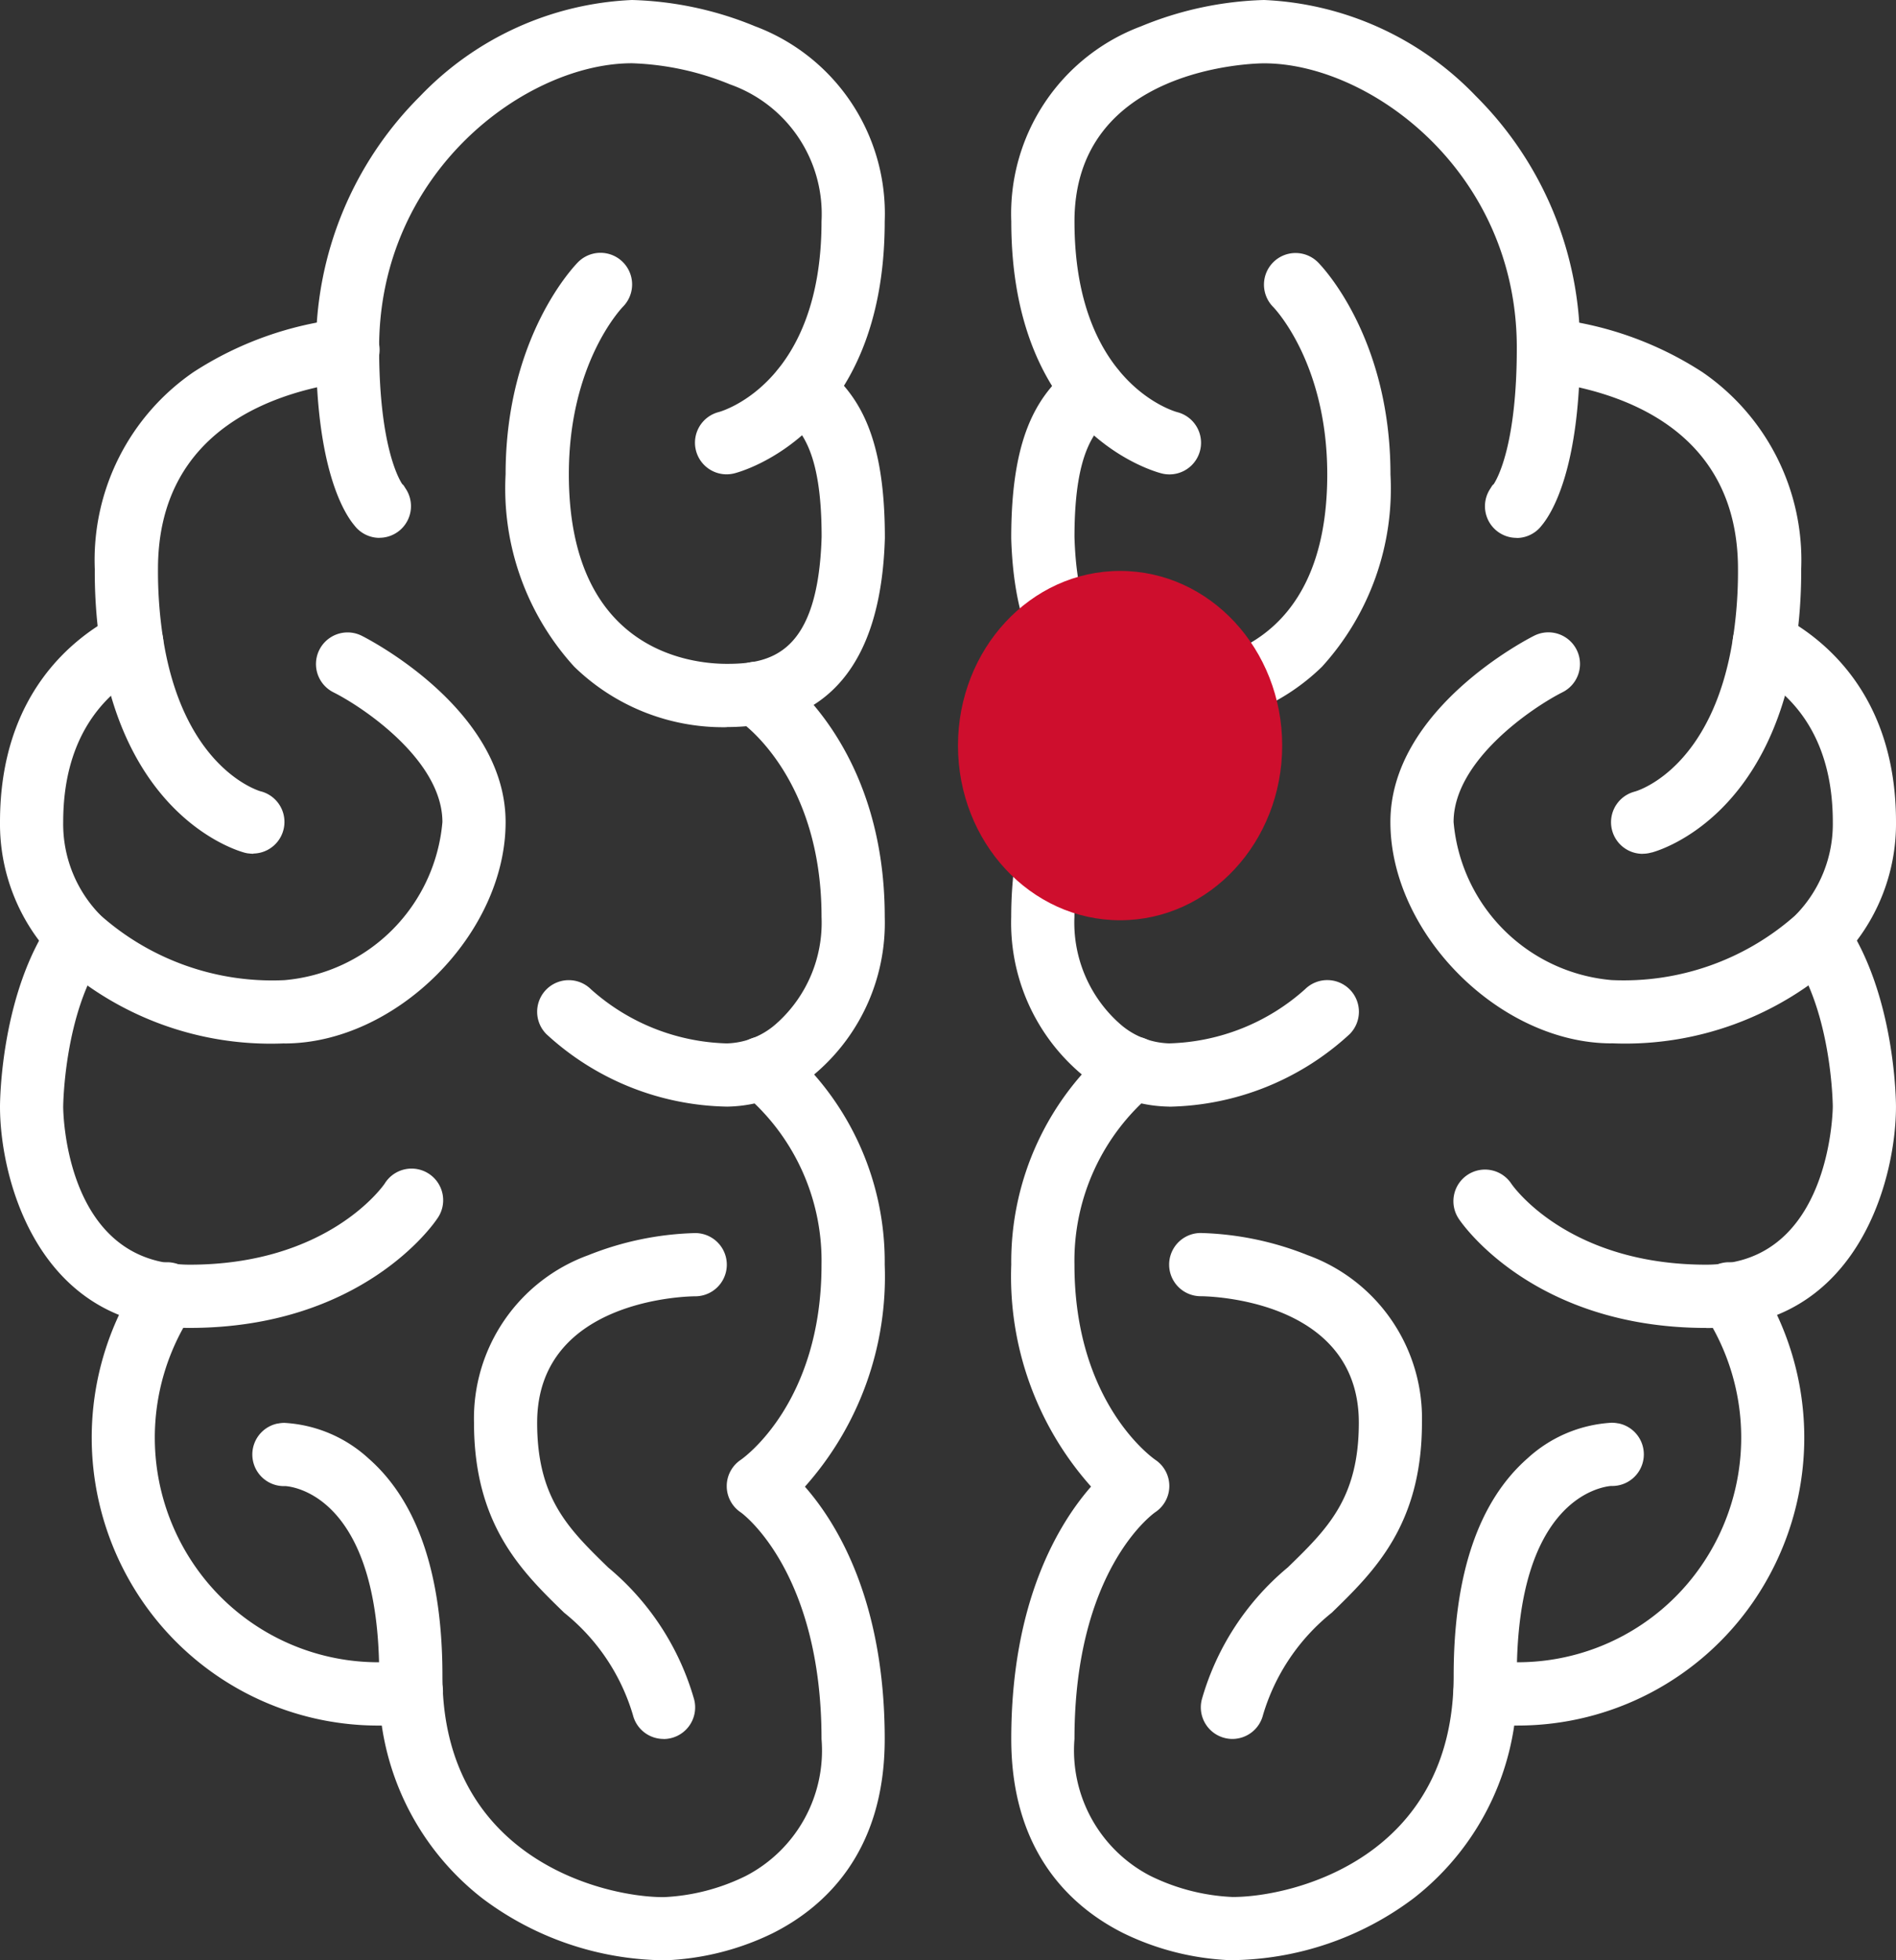
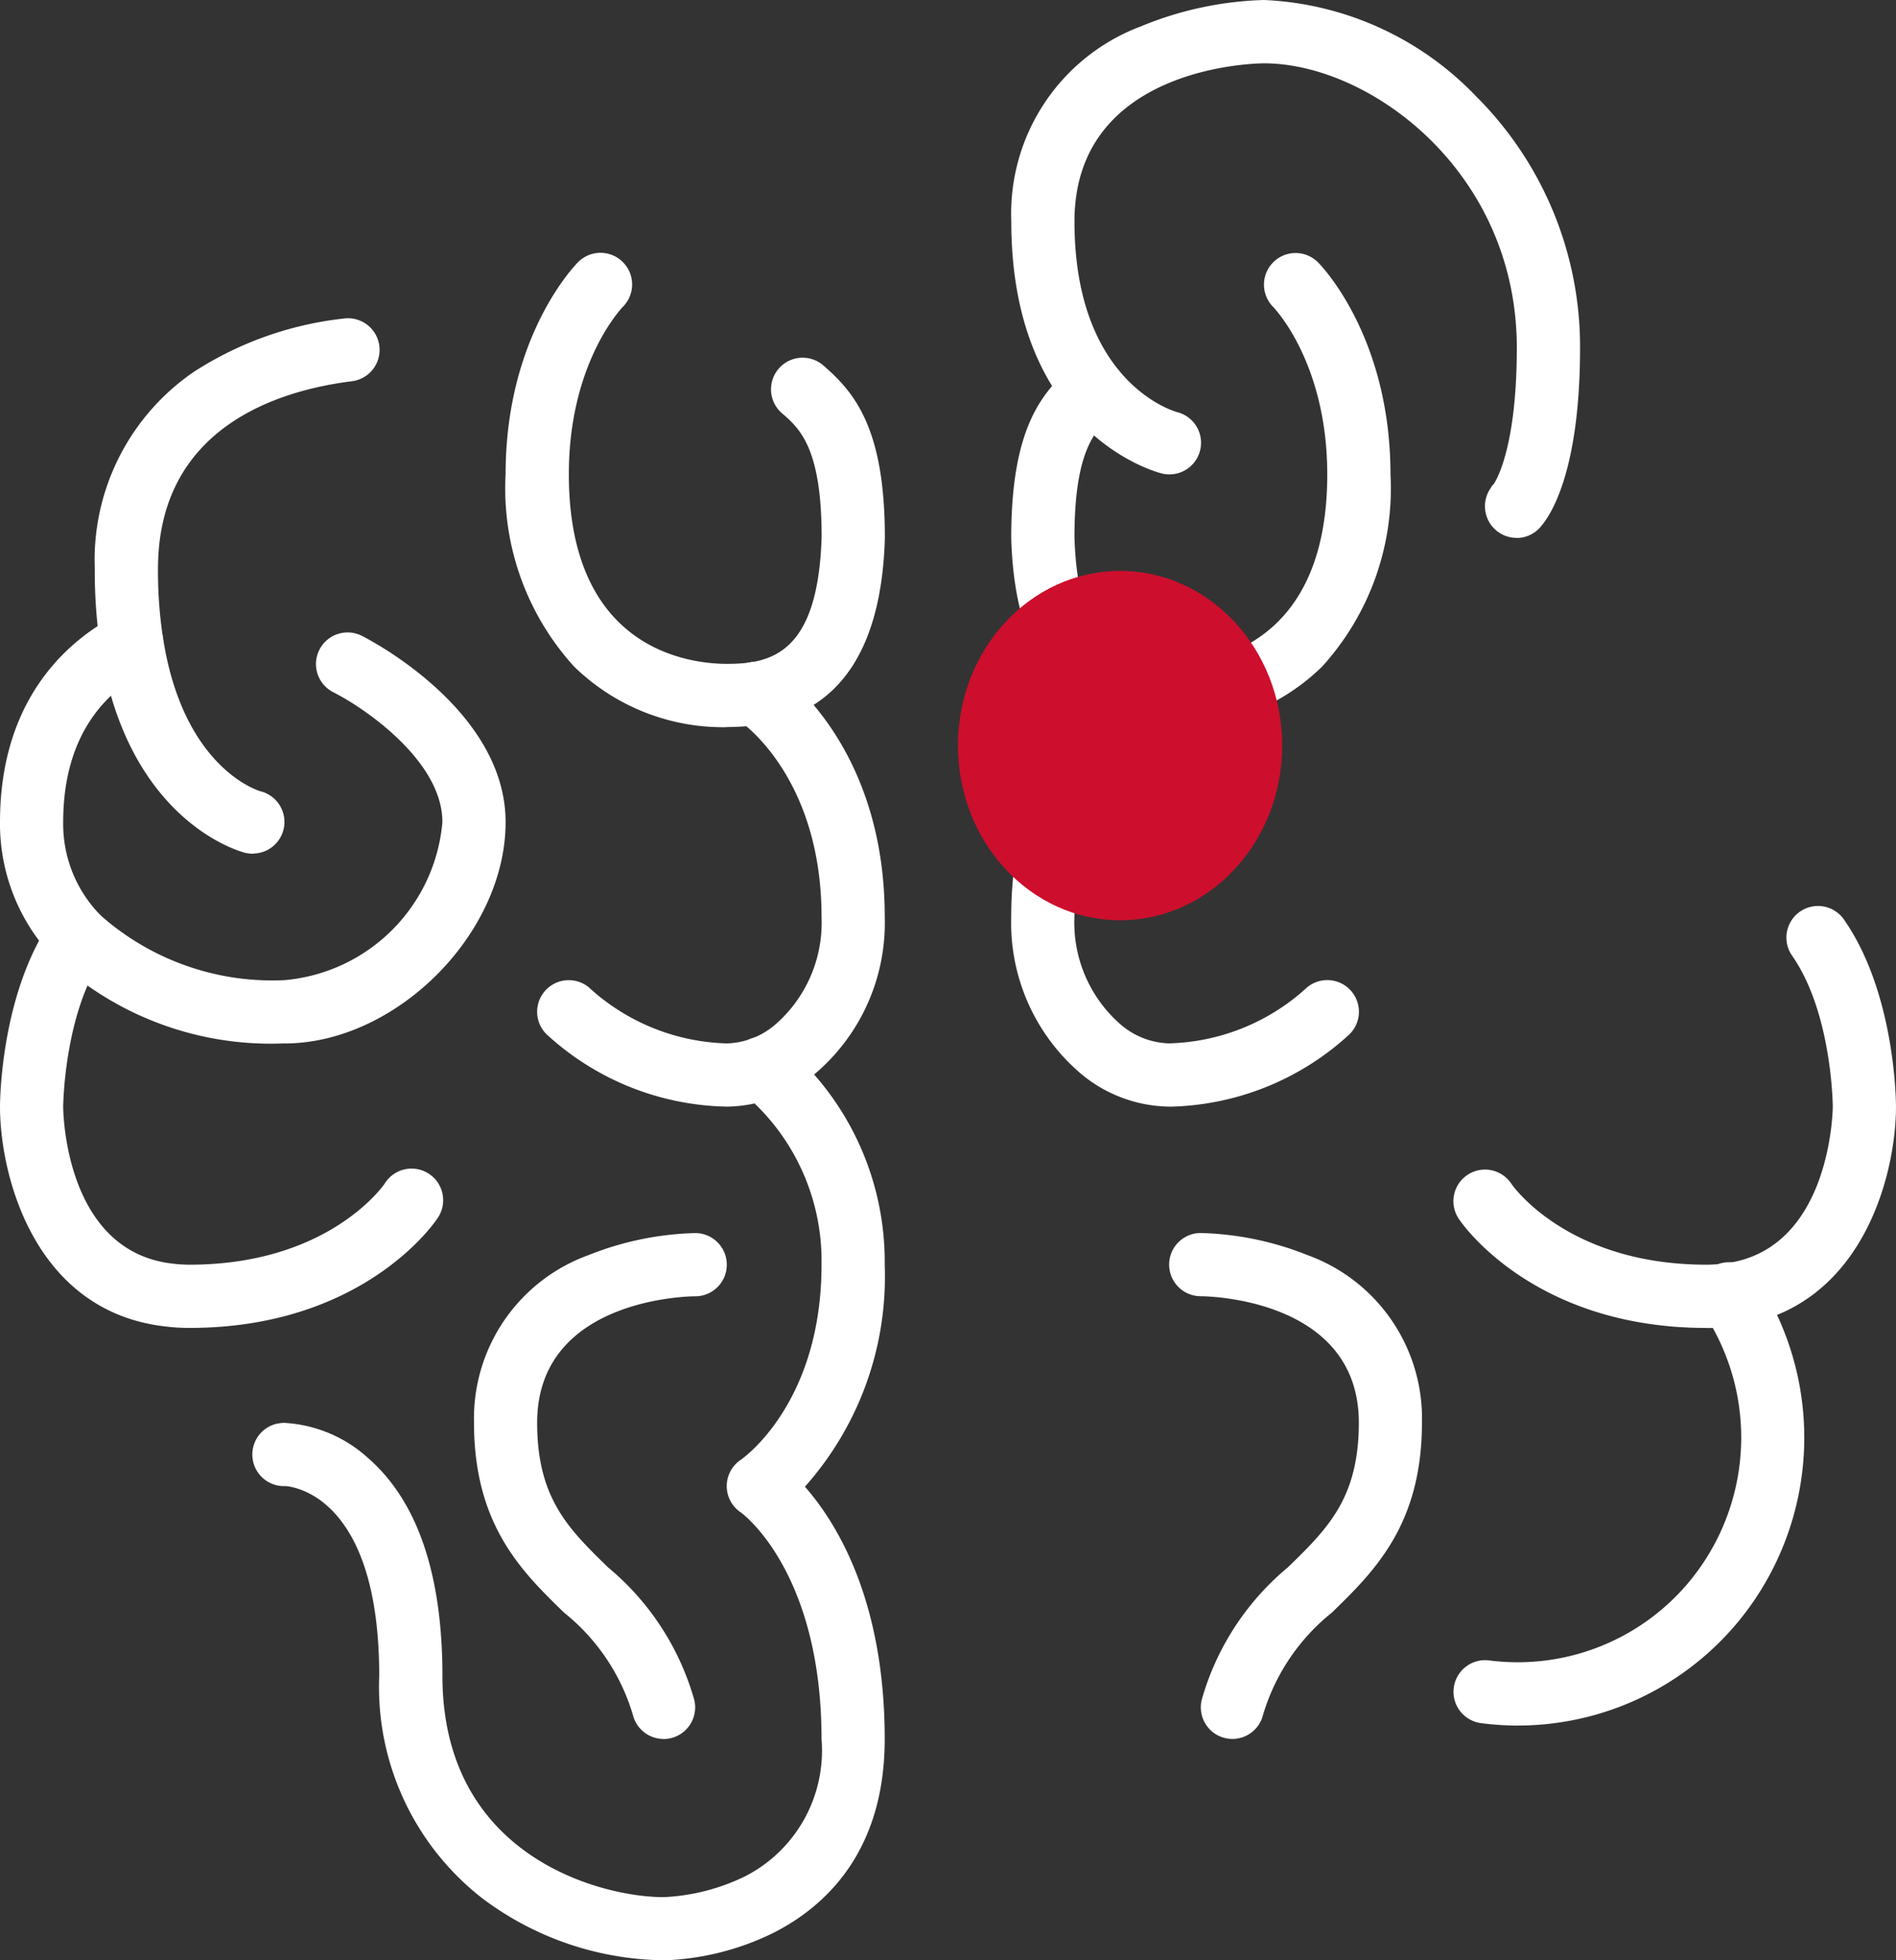
<svg xmlns="http://www.w3.org/2000/svg" width="76.027" height="78.562" viewBox="0 0 76.027 78.562">
  <rect x="0" y="0" width="76.027" height="78.562" fill="#333333" stroke="none" />
  <g id="Group_103" data-name="Group 103" transform="translate(-456.586 -2144.119)">
    <g id="Group_96" data-name="Group 96" transform="translate(456.199 2145)">
      <g id="Group_102" data-name="Group 102" transform="translate(0 0)">
        <path id="Path_2153" data-name="Path 2153" d="M276.263,21.556a1.267,1.267,0,0,1-1.057-1.964l.009-.015c.066-.1.06-.114.134-.176.141-.214.925-1.575.925-5.463,0-7.066-5.9-11.4-10.137-11.4-.308,0-7.6.106-7.6,6.336,0,6.441,3.954,7.6,4.122,7.644a1.267,1.267,0,0,1-.628,2.455c-.246-.062-6.028-1.6-6.028-10.1a8.016,8.016,0,0,1,5.2-7.817A13.88,13.88,0,0,1,266.137,0a12.513,12.513,0,0,1,8.5,3.856,14.163,14.163,0,0,1,4.173,10.083c0,4.84-1.128,6.631-1.539,7.122a1.267,1.267,0,0,1-1.006.5m-.885-2.178Z" transform="translate(-215.065 -0.881)" fill="#fff" />
-         <path id="Path_2154" data-name="Path 2154" d="M82.545,21.556a1.266,1.266,0,0,1-1.006-.5C81.128,20.569,80,18.779,80,13.938A14.163,14.163,0,0,1,84.173,3.856,12.513,12.513,0,0,1,92.671,0a13.88,13.88,0,0,1,4.934,1.053,8.016,8.016,0,0,1,5.2,7.817c0,8.494-5.782,10.038-6.028,10.1a1.267,1.267,0,0,1-.626-2.456c.194-.054,4.12-1.225,4.12-7.643a5.508,5.508,0,0,0-3.667-5.488,11.279,11.279,0,0,0-3.936-.848c-4.233,0-10.137,4.338-10.137,11.4,0,3.888.783,5.249.925,5.463.074.062.068.076.134.176l.01.015a1.267,1.267,0,0,1-1.057,1.964m.885-2.178h0Z" transform="translate(-66.942 -0.881)" fill="#fff" />
        <path id="Path_2155" data-name="Path 2155" d="M262.336,83c-4.055,0-6.187-2.545-6.335-7.565,0-.013,0-.025,0-.037,0-4.392,1.224-5.818,2.479-6.9a1.267,1.267,0,0,1,1.657,1.917c-.712.616-1.6,1.381-1.6,4.965.144,4.693,2.037,5.087,3.8,5.087,1.486,0,6.336-.548,6.336-7.6,0-4.424-2.081-6.622-2.17-6.714a1.267,1.267,0,0,1,1.8-1.785c.119.119,2.905,2.969,2.905,8.5a10.6,10.6,0,0,1-2.747,7.707A8.56,8.56,0,0,1,262.336,83" transform="translate(-215.065 -54.734)" fill="#fff" />
        <path id="Path_2156" data-name="Path 2156" d="M136.87,83.007a8.56,8.56,0,0,1-6.123-2.43A10.6,10.6,0,0,1,128,72.87c0-5.53,2.787-8.38,2.905-8.5a1.267,1.267,0,0,1,1.8,1.786c-.1.107-2.169,2.306-2.169,6.712,0,7.055,4.849,7.6,6.336,7.6,1.764,0,3.658-.394,3.8-5.087,0-3.584-.889-4.35-1.6-4.965a1.267,1.267,0,0,1,1.657-1.917c1.254,1.084,2.479,2.51,2.479,6.9,0,.013,0,.025,0,.037-.148,5.02-2.28,7.565-6.335,7.565" transform="translate(-107.339 -54.744)" fill="#fff" />
-         <path id="Path_2157" data-name="Path 2157" d="M389.048,102.018a1.267,1.267,0,0,1-.355-2.484l.02-.006c.025-.007.02-.007.039-.011.229-.069,3.124-1.038,3.917-6.151a17.629,17.629,0,0,0,.2-2.758c0-5.7-4.862-7.16-7.761-7.524a1.267,1.267,0,0,1,.316-2.514,13.831,13.831,0,0,1,6.016,2.142,9.133,9.133,0,0,1,3.963,7.9,20.169,20.169,0,0,1-.231,3.152c-1.037,6.687-5.262,8.064-5.755,8.2l-.014,0a1.267,1.267,0,0,1-.356.051" transform="translate(-322.791 -68.68)" fill="#fff" />
        <path id="Path_2158" data-name="Path 2158" d="M30.357,102.015a1.282,1.282,0,0,1-.182-.013l-.02,0a1.248,1.248,0,0,1-.128-.025c-.192-.048-4.718-1.26-5.8-8.219A20.151,20.151,0,0,1,24,90.608a9.134,9.134,0,0,1,3.963-7.9,13.832,13.832,0,0,1,6.016-2.142,1.267,1.267,0,1,1,.316,2.514c-2.9.364-7.761,1.825-7.761,7.524a17.61,17.61,0,0,0,.2,2.753c.773,4.986,3.54,6.035,3.895,6.15a1.267,1.267,0,0,1-.271,2.5m.3-2.494h0Z" transform="translate(-19.812 -68.68)" fill="#fff" />
-         <path id="Path_2159" data-name="Path 2159" d="M360.87,171.96c-4.476,0-8.87-4.393-8.87-8.87,0-4.532,5.533-7.351,5.769-7.469a1.267,1.267,0,1,1,1.133,2.267c-1.214.612-4.368,2.742-4.368,5.2a6.962,6.962,0,0,0,6.336,6.336,10.382,10.382,0,0,0,7.364-2.592,5.211,5.211,0,0,0,1.506-3.744c0-3.6-1.81-5.279-3.328-6.057a1.267,1.267,0,0,1,1.156-2.255c1.757.9,4.706,3.179,4.706,8.312a7.769,7.769,0,0,1-2.219,5.506,12.744,12.744,0,0,1-9.185,3.363" transform="translate(-295.86 -131.026)" fill="#fff" />
        <path id="Path_2160" data-name="Path 2160" d="M11.4,171.961A12.745,12.745,0,0,1,2.219,168.6,7.769,7.769,0,0,1,0,163.091c0-5.133,2.948-7.411,4.706-8.312a1.267,1.267,0,1,1,1.156,2.255c-1.518.778-3.328,2.461-3.328,6.057a5.212,5.212,0,0,0,1.506,3.744,10.382,10.382,0,0,0,7.364,2.592,6.962,6.962,0,0,0,6.336-6.336c0-2.46-3.154-4.59-4.37-5.2a1.267,1.267,0,0,1,1.135-2.266c.236.118,5.769,2.937,5.769,7.469,0,4.476-4.393,8.87-8.87,8.87" transform="translate(0.387 -131.026)" fill="#fff" />
        <path id="Path_2161" data-name="Path 2161" d="M378.136,246.116c-6.934,0-9.805-4.187-9.924-4.366a1.267,1.267,0,1,1,2.108-1.406c.086.124,2.3,3.237,7.816,3.237a5.774,5.774,0,0,0,.761-.053c4.258-.548,4.307-6.226,4.307-6.283,0-.036-.029-3.76-1.634-6.052a1.267,1.267,0,0,1,2.076-1.453c2.068,2.954,2.092,7.321,2.092,7.506,0,2.752-1.362,8.132-6.516,8.8a8.365,8.365,0,0,1-1.087.074" transform="translate(-309.325 -193.777)" fill="#fff" />
        <path id="Path_2162" data-name="Path 2162" d="M7.6,246.116a8.363,8.363,0,0,1-1.089-.074C1.362,245.378,0,240,0,237.246c0-.185.024-4.551,2.092-7.506a1.267,1.267,0,0,1,2.076,1.453c-1.6,2.293-1.633,6.017-1.634,6.054,0,.229.078,5.736,4.305,6.281a5.774,5.774,0,0,0,.763.053c5.516,0,7.73-3.113,7.821-3.246a1.267,1.267,0,1,1,2.1,1.414c-.119.178-2.99,4.366-9.924,4.366" transform="translate(0.387 -193.777)" fill="#fff" />
        <path id="Path_2163" data-name="Path 2163" d="M262.336,185.268a5.625,5.625,0,0,1-3.72-1.476A7.931,7.931,0,0,1,256,177.665c0-6.438,3.61-9.374,4.269-9.856.031-.027.067-.058.11-.092a1.267,1.267,0,1,1,1.583,1.979l-.006.005a.861.861,0,0,1-.184.148c-.124.086-3.237,2.3-3.237,7.816a5.413,5.413,0,0,0,1.728,4.2l.029.025a3.1,3.1,0,0,0,2.044.843,8.5,8.5,0,0,0,5.444-2.167,1.267,1.267,0,0,1,1.788,1.8,10.956,10.956,0,0,1-7.232,2.905" transform="translate(-215.065 -141.799)" fill="#fff" />
        <path id="Path_2164" data-name="Path 2164" d="M143.6,185.269a10.955,10.955,0,0,1-7.231-2.905,1.267,1.267,0,0,1,1.792-1.792,8.505,8.505,0,0,0,5.44,2.163,3.1,3.1,0,0,0,2.044-.843l.029-.025a5.413,5.413,0,0,0,1.728-4.2c0-5.516-3.113-7.73-3.246-7.821a.8.8,0,0,1-.175-.143l-.006-.005a1.267,1.267,0,1,1,1.583-1.979c.042.034.079.065.109.092.659.482,4.269,3.418,4.269,9.856a7.932,7.932,0,0,1-2.616,6.127,5.625,5.625,0,0,1-3.72,1.476m.388-15.56h0Z" transform="translate(-114.072 -141.8)" fill="#fff" />
-         <path id="Path_2165" data-name="Path 2165" d="M264.87,299.265a10.772,10.772,0,0,1-4.368-1.084c-2.054-1.027-4.5-3.211-4.5-7.786,0-5.528,1.91-8.64,3.2-10.114a12.649,12.649,0,0,1-3.2-8.893,11.372,11.372,0,0,1,4.089-8.852,1.267,1.267,0,1,1,1.629,1.942,8.748,8.748,0,0,0-3.184,6.911c0,5.516,3.113,7.73,3.246,7.821a1.262,1.262,0,0,1-.008,2.1c-.121.085-3.237,2.349-3.237,9.083a5.658,5.658,0,0,0,3.031,5.484,8.276,8.276,0,0,0,3.309.852c2.463,0,8.865-1.594,8.865-8.87,0-4.06,1-6.992,2.967-8.715a5.438,5.438,0,0,1,3.369-1.422,1.283,1.283,0,0,1,.257.026l.016,0a1.267,1.267,0,0,1-.3,2.508c-.456.041-3.777.583-3.777,7.6a10.733,10.733,0,0,1-4.138,8.924,12.324,12.324,0,0,1-7.266,2.48" transform="translate(-215.065 -221.584)" fill="#fff" />
        <path id="Path_2166" data-name="Path 2166" d="M80.386,299.265a12.324,12.324,0,0,1-7.266-2.48,10.733,10.733,0,0,1-4.138-8.924c0-7.088-3.347-7.569-3.76-7.6a1.267,1.267,0,0,1-.314-2.507l.016,0a1.281,1.281,0,0,1,.257-.026,5.438,5.438,0,0,1,3.369,1.422c1.969,1.723,2.967,4.655,2.967,8.715,0,7.276,6.4,8.87,8.87,8.87a8.278,8.278,0,0,0,3.3-.852,5.658,5.658,0,0,0,3.031-5.484c0-6.736-3.2-9.061-3.237-9.083a1.267,1.267,0,0,1,0-2.108c.124-.086,3.237-2.3,3.237-7.816a8.748,8.748,0,0,0-3.184-6.911,1.267,1.267,0,1,1,1.629-1.941,11.371,11.371,0,0,1,4.089,8.852,12.649,12.649,0,0,1-3.2,8.893c1.295,1.474,3.2,4.585,3.2,10.114,0,4.575-2.448,6.759-4.5,7.786a10.77,10.77,0,0,1-4.368,1.084" transform="translate(-53.389 -221.584)" fill="#fff" />
        <path id="Path_2167" data-name="Path 2167" d="M298.544,332.274a1.268,1.268,0,0,1-1.23-1.575,10.68,10.68,0,0,1,3.45-5.3c1.591-1.547,2.848-2.77,2.848-5.8,0-4.979-6.08-5.067-6.339-5.068a1.267,1.267,0,0,1,0-2.534,12.374,12.374,0,0,1,4.289.889,6.959,6.959,0,0,1,4.581,6.713c0,4.1-1.921,5.966-3.615,7.615a8.252,8.252,0,0,0-2.758,4.1,1.268,1.268,0,0,1-1.228.96" transform="translate(-248.738 -263.463)" fill="#fff" />
        <path id="Path_2168" data-name="Path 2168" d="M127.6,332.274a1.267,1.267,0,0,1-1.228-.96,8.253,8.253,0,0,0-2.758-4.1C121.921,325.569,120,323.7,120,319.6a6.959,6.959,0,0,1,4.581-6.713A12.374,12.374,0,0,1,128.87,312a1.267,1.267,0,0,1,0,2.534c-.264,0-6.338.092-6.338,5.068,0,3.028,1.257,4.25,2.848,5.8a10.681,10.681,0,0,1,3.45,5.3,1.268,1.268,0,0,1-1.23,1.575" transform="translate(-100.606 -263.463)" fill="#fff" />
        <path id="Path_2169" data-name="Path 2169" d="M370.509,338.134a11.573,11.573,0,0,1-1.485-.1,1.267,1.267,0,0,1,.325-2.513,8.943,8.943,0,0,0,8.527-3.81,9.044,9.044,0,0,0,.068-10.14,1.267,1.267,0,1,1,2.1-1.416,11.6,11.6,0,0,1-.085,13,11.472,11.472,0,0,1-9.45,4.977" transform="translate(-309.258 -269.858)" fill="#fff" />
-         <path id="Path_2170" data-name="Path 2170" d="M34.7,338.134a11.471,11.471,0,0,1-9.451-4.978,11.594,11.594,0,0,1-.085-13,1.267,1.267,0,1,1,2.1,1.416,9.043,9.043,0,0,0,.067,10.139,8.943,8.943,0,0,0,8.528,3.811,1.267,1.267,0,1,1,.325,2.513,11.614,11.614,0,0,1-1.485.1" transform="translate(-19.148 -269.859)" fill="#fff" />
      </g>
    </g>
    <ellipse id="Ellipse_9" data-name="Ellipse 9" cx="6.5" cy="7" rx="6.5" ry="7" transform="translate(495 2167)" fill="#ce0e2d" />
  </g>
</svg>